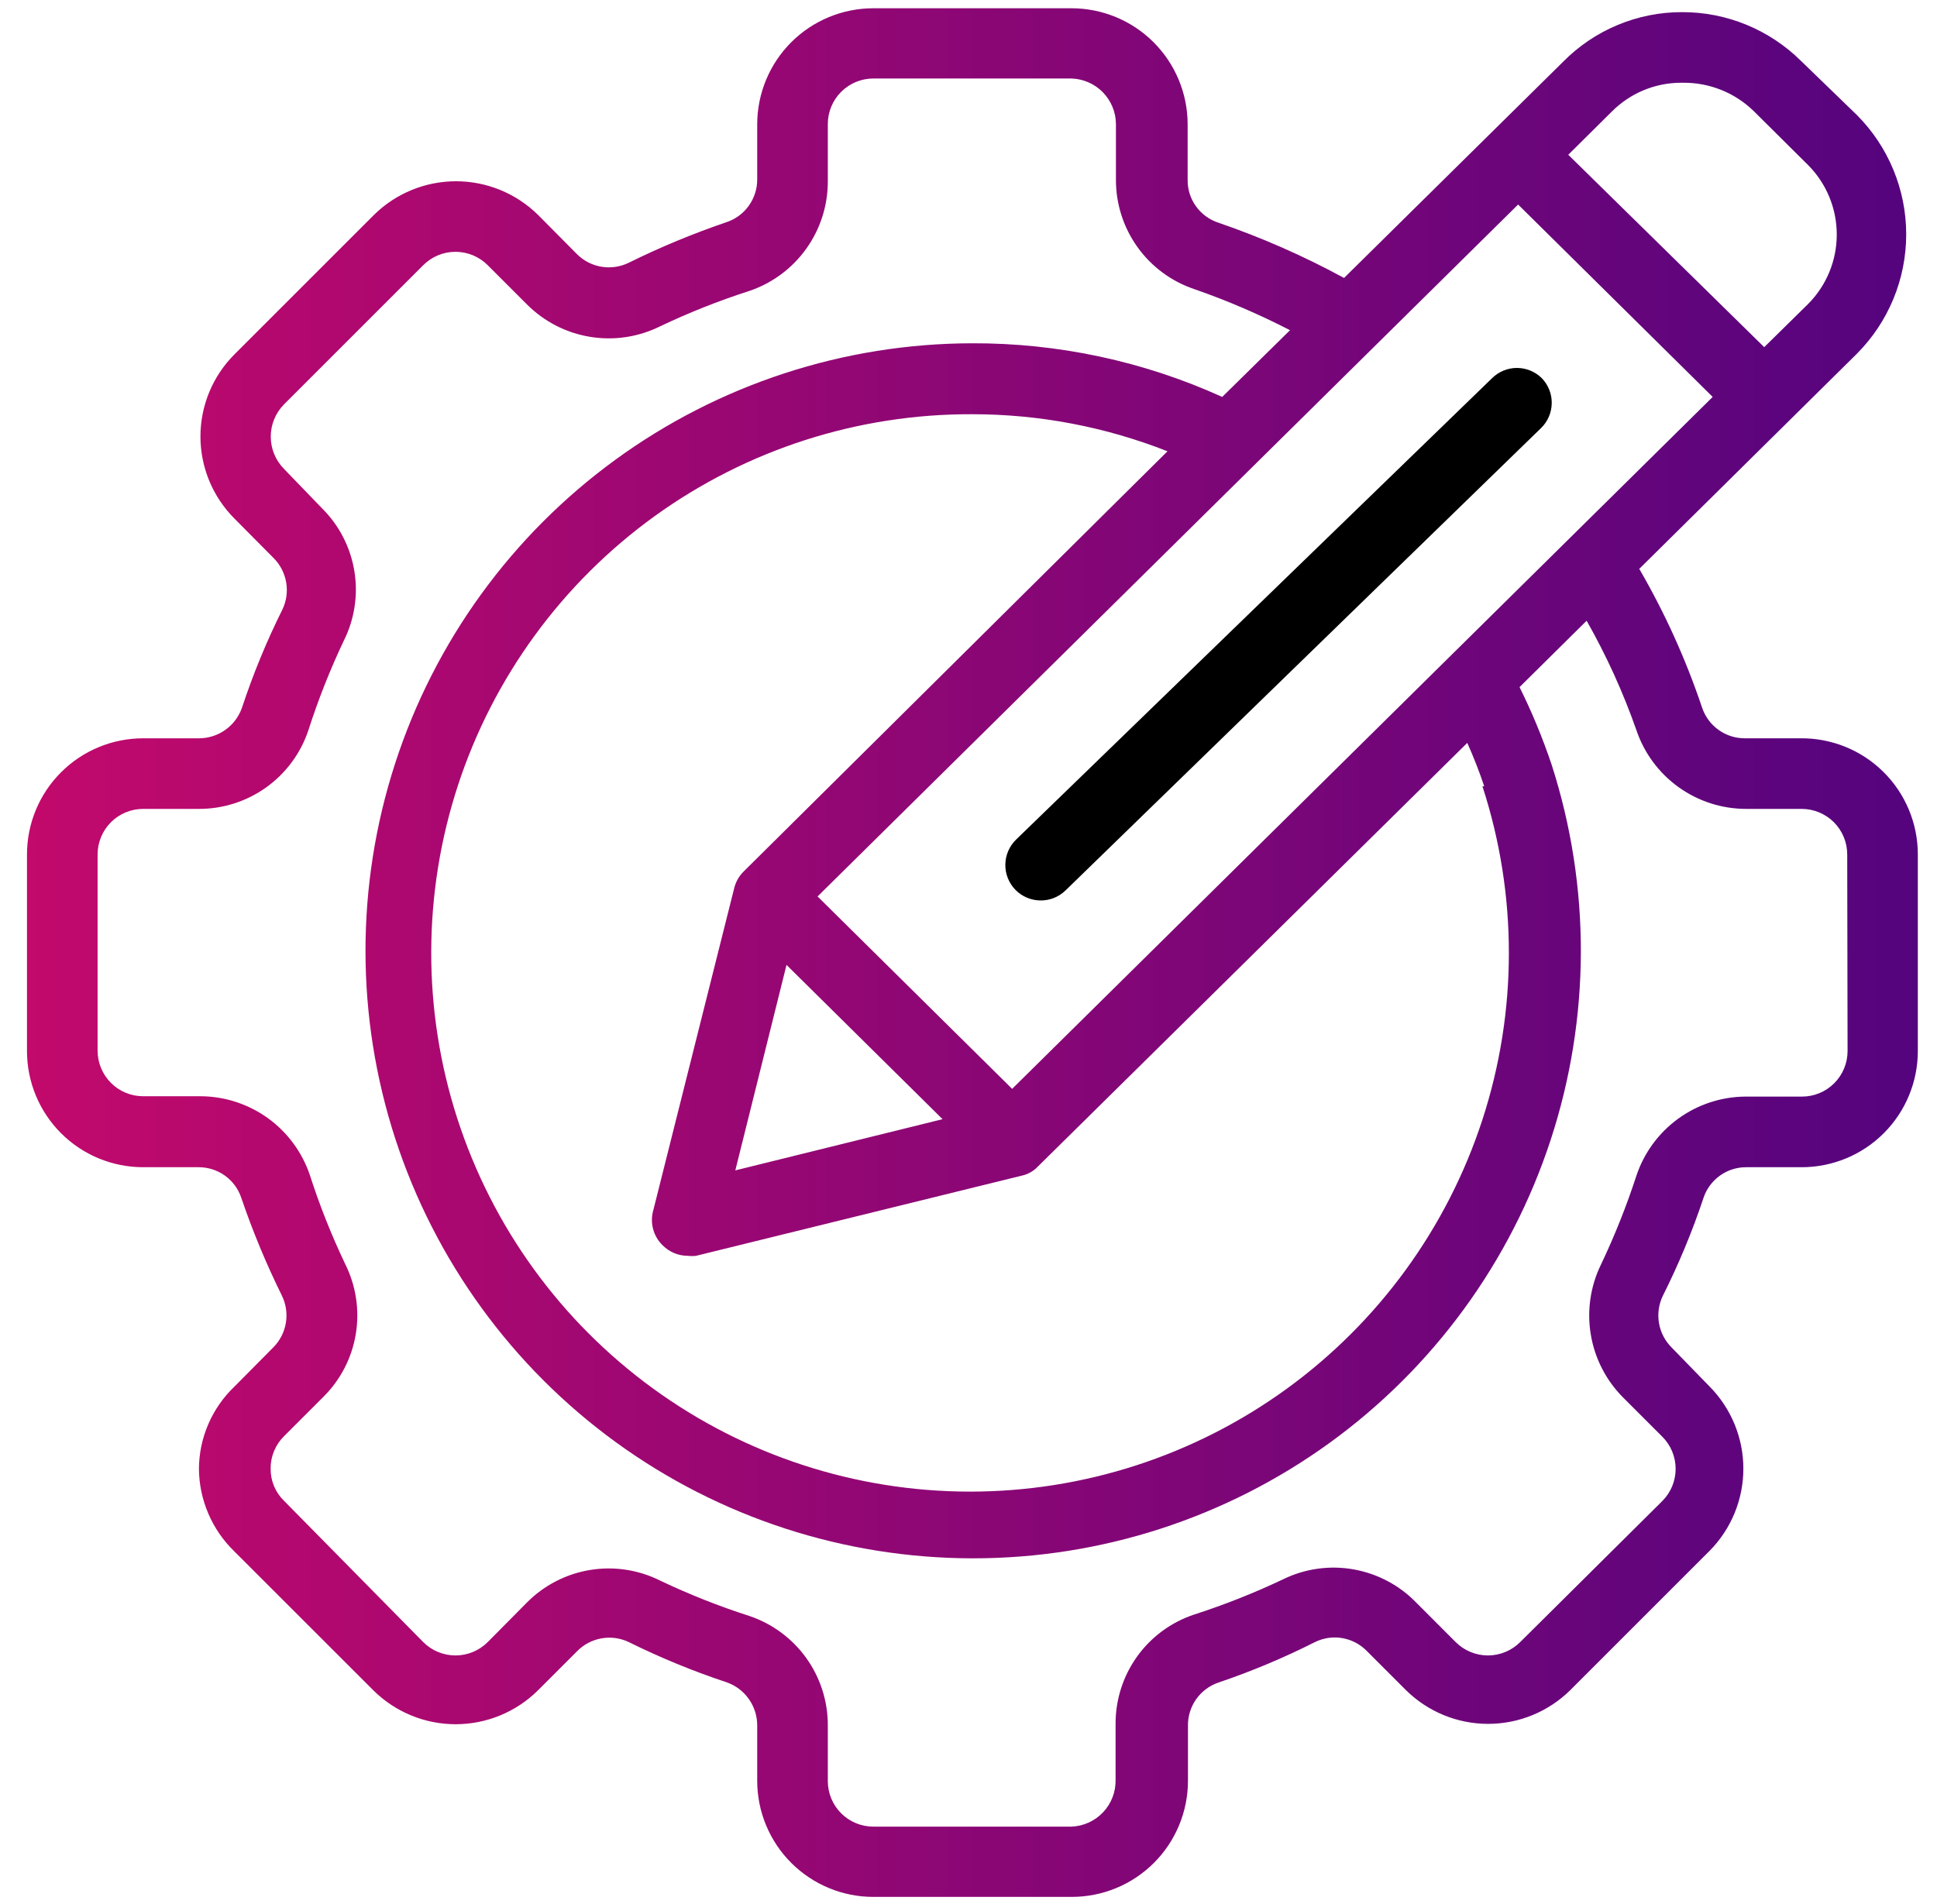
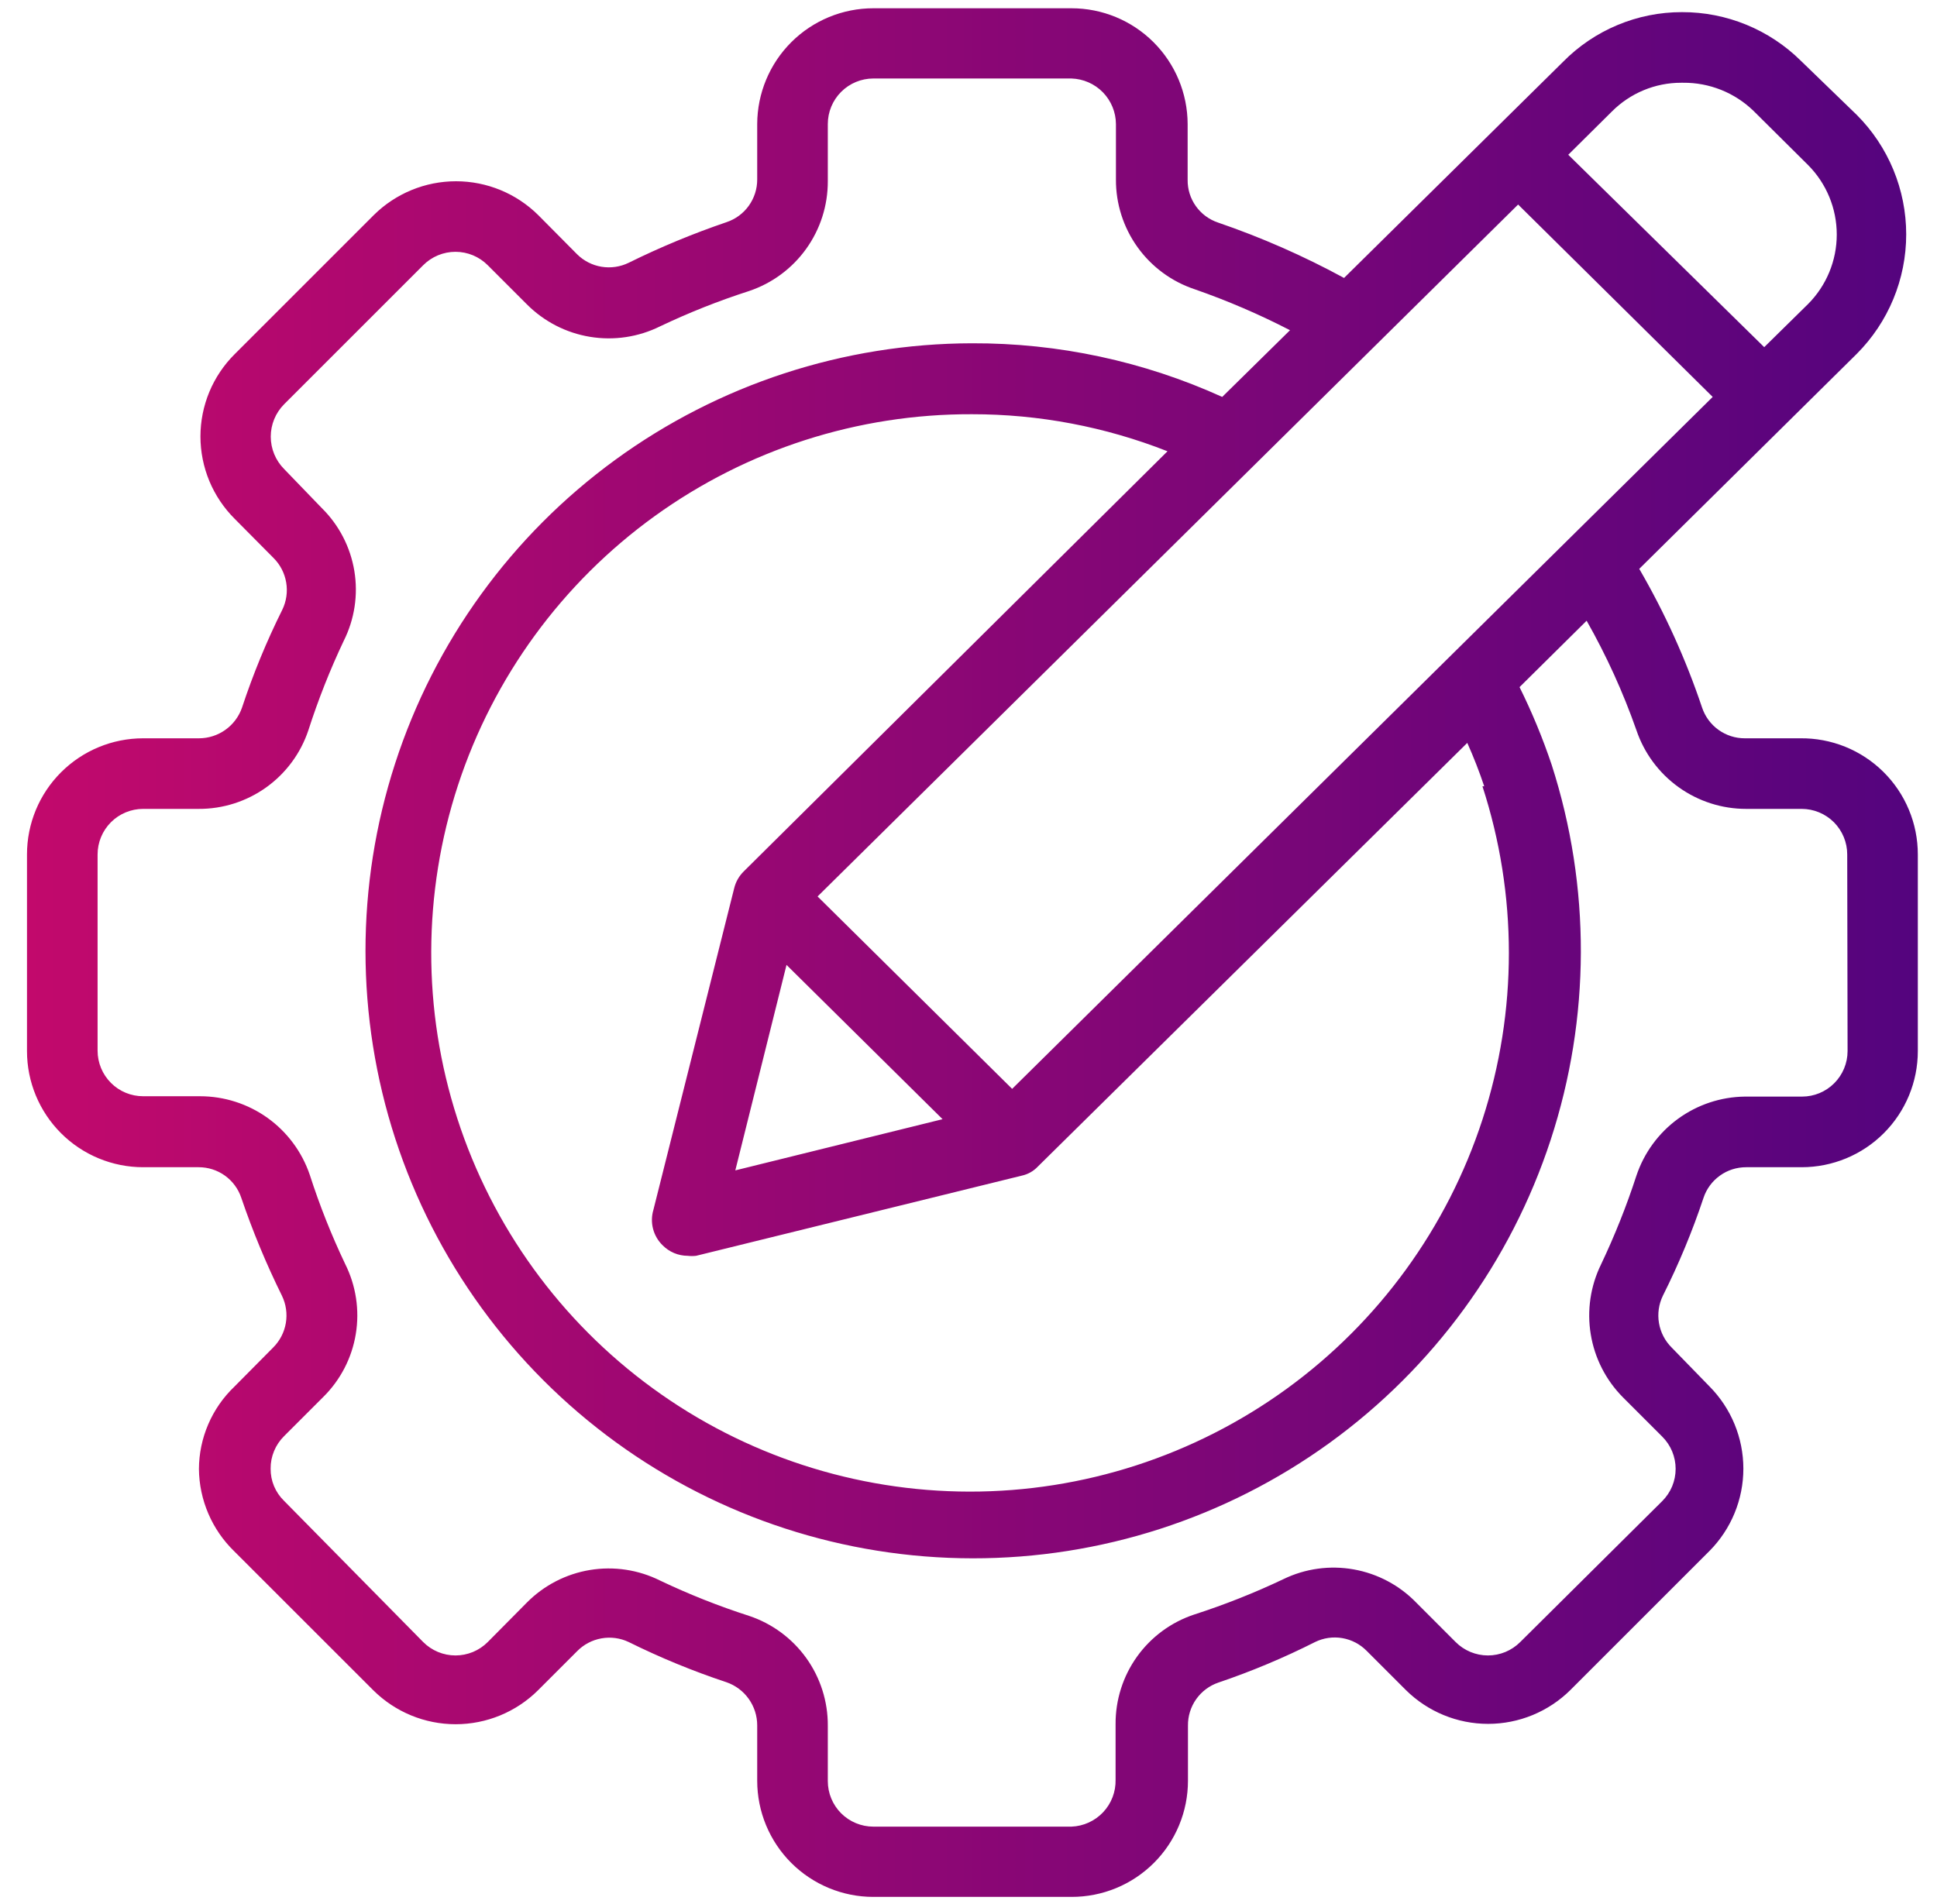
<svg xmlns="http://www.w3.org/2000/svg" width="60" height="59" viewBox="0 0 60 59" fill="none">
-   <path d="M47.759 11.718C47.554 11.515 47.277 11.4 46.988 11.4C46.699 11.4 46.422 11.515 46.217 11.718L31.473 26.014C31.265 26.217 31.145 26.494 31.141 26.786C31.137 27.077 31.248 27.358 31.451 27.567C31.654 27.776 31.932 27.895 32.224 27.899C32.515 27.904 32.796 27.792 33.005 27.589L47.737 13.261C47.944 13.059 48.062 12.783 48.066 12.494C48.071 12.205 47.96 11.926 47.759 11.718Z" fill="black" />
  <path d="M55.764 22.875H54.047C53.754 22.876 53.469 22.784 53.231 22.613C52.993 22.442 52.816 22.201 52.723 21.923C52.221 20.428 51.569 18.988 50.777 17.625L57.514 10.964C58.495 9.981 59.046 8.65 59.046 7.261C59.046 5.873 58.495 4.541 57.514 3.559L55.786 1.886C54.805 0.915 53.48 0.372 52.1 0.376C51.414 0.375 50.735 0.511 50.102 0.776C49.469 1.041 48.895 1.429 48.414 1.918L41.633 8.612C40.382 7.931 39.076 7.357 37.728 6.895C37.451 6.802 37.211 6.624 37.042 6.386C36.873 6.149 36.784 5.863 36.788 5.571V3.843C36.785 2.891 36.404 1.978 35.73 1.306C35.055 0.633 34.142 0.256 33.189 0.256H27.053C26.101 0.256 25.187 0.633 24.512 1.306C23.838 1.978 23.458 2.891 23.455 3.843V5.561C23.456 5.853 23.364 6.139 23.193 6.377C23.023 6.614 22.781 6.792 22.503 6.884C21.467 7.237 20.455 7.657 19.473 8.142C19.213 8.269 18.919 8.312 18.633 8.265C18.347 8.218 18.083 8.083 17.877 7.879L16.673 6.665C15.995 5.993 15.079 5.616 14.125 5.616C13.171 5.616 12.255 5.993 11.577 6.665L7.267 10.975C6.932 11.309 6.666 11.706 6.484 12.143C6.303 12.581 6.209 13.05 6.209 13.523C6.209 13.996 6.303 14.465 6.484 14.903C6.666 15.34 6.932 15.737 7.267 16.072L8.47 17.285C8.678 17.491 8.816 17.757 8.865 18.046C8.914 18.334 8.872 18.63 8.744 18.893C8.256 19.872 7.84 20.885 7.497 21.923C7.401 22.201 7.221 22.442 6.982 22.612C6.743 22.783 6.456 22.875 6.162 22.875H4.434C3.48 22.875 2.565 23.254 1.89 23.929C1.215 24.603 0.836 25.519 0.836 26.473V32.565C0.836 33.52 1.215 34.435 1.89 35.11C2.565 35.785 3.48 36.164 4.434 36.164H6.152C6.444 36.163 6.73 36.254 6.968 36.425C7.205 36.596 7.383 36.837 7.475 37.115C7.828 38.151 8.248 39.163 8.733 40.145C8.861 40.408 8.903 40.704 8.854 40.993C8.805 41.281 8.667 41.547 8.459 41.753L7.256 42.967C6.912 43.296 6.638 43.692 6.45 44.13C6.262 44.568 6.164 45.039 6.162 45.515C6.167 45.991 6.266 46.462 6.454 46.899C6.642 47.337 6.914 47.732 7.256 48.064L11.566 52.373C12.244 53.045 13.159 53.422 14.114 53.422C15.069 53.422 15.985 53.045 16.663 52.373L17.877 51.159C18.08 50.952 18.343 50.813 18.63 50.762C18.916 50.711 19.211 50.75 19.473 50.875C20.453 51.36 21.465 51.777 22.503 52.121C22.781 52.217 23.022 52.397 23.192 52.636C23.363 52.876 23.455 53.162 23.455 53.456V55.173C23.455 56.127 23.834 57.043 24.509 57.718C25.183 58.392 26.099 58.772 27.053 58.772H33.189C33.663 58.773 34.132 58.681 34.569 58.501C35.007 58.321 35.405 58.056 35.741 57.721C36.076 57.387 36.342 56.99 36.523 56.553C36.705 56.115 36.798 55.647 36.798 55.173V53.467C36.794 53.174 36.883 52.886 37.052 52.647C37.221 52.407 37.462 52.227 37.739 52.132C38.766 51.784 39.768 51.364 40.736 50.875C40.997 50.747 41.292 50.705 41.578 50.754C41.865 50.803 42.129 50.941 42.333 51.148L43.547 52.362C44.225 53.034 45.141 53.411 46.095 53.411C47.05 53.411 47.966 53.034 48.644 52.362L52.953 48.053C53.625 47.375 54.002 46.459 54.002 45.504C54.002 44.55 53.625 43.634 52.953 42.956L51.783 41.753C51.575 41.547 51.437 41.281 51.388 40.993C51.339 40.704 51.381 40.408 51.509 40.145C52 39.166 52.421 38.154 52.767 37.115C52.859 36.837 53.037 36.596 53.275 36.425C53.512 36.254 53.798 36.163 54.091 36.164H55.808C56.762 36.164 57.678 35.785 58.352 35.11C59.027 34.435 59.406 33.52 59.406 32.565V26.473C59.406 25.997 59.312 25.525 59.128 25.086C58.945 24.646 58.676 24.248 58.337 23.913C57.998 23.578 57.596 23.314 57.155 23.136C56.713 22.958 56.24 22.869 55.764 22.875ZM45.92 24.362C47.011 27.716 47.012 31.33 45.921 34.685C44.83 38.039 42.705 40.962 39.85 43.034C36.995 45.105 33.557 46.219 30.03 46.215C26.503 46.211 23.067 45.09 20.217 43.012C17.366 40.935 15.247 38.007 14.164 34.65C13.081 31.294 13.089 27.68 14.187 24.328C15.286 20.976 17.418 18.058 20.277 15.993C23.137 13.928 26.577 12.822 30.105 12.834C32.179 12.832 34.234 13.222 36.164 13.982L23.039 26.998C22.895 27.139 22.793 27.317 22.744 27.512L20.239 37.487C20.182 37.678 20.179 37.881 20.229 38.074C20.279 38.266 20.381 38.442 20.523 38.581C20.625 38.684 20.745 38.766 20.879 38.823C21.012 38.879 21.155 38.908 21.3 38.909C21.387 38.919 21.475 38.919 21.562 38.909L31.647 36.426C31.84 36.385 32.015 36.286 32.15 36.142L45.45 23.017C45.647 23.456 45.822 23.905 45.975 24.362H45.92ZM24.363 29.896L29.197 34.676L22.777 36.262L24.363 29.896ZM31.352 33.736L25.325 27.775L47.025 6.337L53.052 12.298L31.352 33.736ZM52.133 2.564C52.949 2.556 53.735 2.87 54.32 3.439L56.005 5.112C56.575 5.684 56.895 6.459 56.895 7.267C56.895 8.075 56.575 8.849 56.005 9.421L54.648 10.756L48.578 4.795L49.923 3.461C50.206 3.176 50.541 2.95 50.911 2.796C51.281 2.642 51.678 2.563 52.078 2.564H52.133ZM57.23 32.565C57.23 32.939 57.081 33.298 56.816 33.563C56.552 33.828 56.193 33.976 55.819 33.976H54.047C53.302 33.985 52.579 34.226 51.977 34.665C51.375 35.104 50.925 35.72 50.689 36.426C50.384 37.364 50.018 38.281 49.595 39.172C49.265 39.844 49.153 40.603 49.275 41.342C49.396 42.081 49.745 42.764 50.273 43.295L51.487 44.509C51.619 44.64 51.724 44.796 51.796 44.968C51.867 45.14 51.904 45.324 51.904 45.51C51.904 45.696 51.867 45.88 51.796 46.052C51.724 46.224 51.619 46.379 51.487 46.511L47.091 50.875C46.959 51.007 46.804 51.111 46.632 51.183C46.46 51.254 46.276 51.291 46.09 51.291C45.904 51.291 45.72 51.254 45.548 51.183C45.376 51.111 45.22 51.007 45.089 50.875L43.875 49.66C43.353 49.119 42.673 48.757 41.932 48.625C41.192 48.493 40.428 48.599 39.752 48.928C38.858 49.353 37.937 49.718 36.995 50.022C36.281 50.258 35.66 50.714 35.222 51.325C34.784 51.936 34.551 52.671 34.556 53.423V55.14C34.565 55.514 34.427 55.876 34.171 56.148C33.915 56.42 33.562 56.581 33.189 56.595H27.053C26.679 56.595 26.32 56.446 26.055 56.182C25.791 55.917 25.642 55.558 25.642 55.184V53.467C25.646 52.715 25.412 51.981 24.974 51.37C24.536 50.76 23.916 50.303 23.203 50.065C22.261 49.762 21.34 49.396 20.447 48.971C19.776 48.636 19.016 48.521 18.275 48.643C17.535 48.765 16.852 49.117 16.323 49.65L15.109 50.875C14.978 51.007 14.822 51.111 14.651 51.183C14.479 51.254 14.295 51.291 14.109 51.291C13.923 51.291 13.738 51.254 13.567 51.183C13.395 51.111 13.239 51.007 13.108 50.875L8.798 46.5C8.665 46.371 8.56 46.216 8.488 46.045C8.417 45.874 8.381 45.69 8.383 45.504C8.381 45.317 8.417 45.132 8.489 44.959C8.56 44.786 8.665 44.63 8.798 44.498L10.012 43.284C10.546 42.756 10.9 42.073 11.021 41.332C11.143 40.592 11.027 39.831 10.691 39.16C10.266 38.267 9.9 37.346 9.597 36.404C9.356 35.693 8.899 35.075 8.289 34.637C7.678 34.2 6.946 33.965 6.195 33.965H4.434C4.06 33.965 3.701 33.817 3.437 33.552C3.172 33.287 3.023 32.928 3.023 32.554V26.473C3.023 26.099 3.172 25.74 3.437 25.475C3.701 25.211 4.06 25.062 4.434 25.062H6.152C6.903 25.066 7.637 24.832 8.248 24.394C8.859 23.956 9.316 23.336 9.553 22.623C9.857 21.678 10.222 20.753 10.647 19.856C10.983 19.187 11.098 18.428 10.976 17.689C10.854 16.951 10.502 16.269 9.969 15.743L8.798 14.529C8.535 14.263 8.387 13.903 8.387 13.528C8.387 13.154 8.535 12.794 8.798 12.528L13.108 8.218C13.239 8.086 13.395 7.982 13.567 7.91C13.738 7.839 13.923 7.802 14.109 7.802C14.295 7.802 14.479 7.839 14.651 7.91C14.822 7.982 14.978 8.086 15.109 8.218L16.323 9.432C16.853 9.963 17.536 10.315 18.276 10.436C19.016 10.558 19.775 10.444 20.447 10.111C21.34 9.686 22.261 9.32 23.203 9.017C23.915 8.778 24.534 8.321 24.972 7.71C25.41 7.099 25.644 6.367 25.642 5.615V3.843C25.642 3.469 25.791 3.11 26.055 2.846C26.32 2.581 26.679 2.432 27.053 2.432H33.189C33.557 2.444 33.906 2.597 34.163 2.86C34.419 3.123 34.565 3.476 34.567 3.843V5.561C34.563 6.312 34.797 7.046 35.235 7.657C35.673 8.268 36.293 8.725 37.006 8.962C38.019 9.315 39.006 9.739 39.959 10.231L37.859 12.298C35.424 11.193 32.779 10.626 30.105 10.636C26.134 10.644 22.267 11.908 19.058 14.247C15.849 16.586 13.461 19.88 12.238 23.658C11.014 27.435 11.016 31.503 12.244 35.28C13.472 39.056 15.863 42.347 19.075 44.683C22.286 47.018 26.154 48.278 30.125 48.282C34.096 48.286 37.967 47.035 41.184 44.706C44.4 42.377 46.798 39.091 48.033 35.317C49.269 31.543 49.28 27.475 48.064 23.695C47.787 22.871 47.455 22.067 47.069 21.289L49.147 19.232C49.761 20.314 50.277 21.449 50.689 22.623C50.929 23.334 51.387 23.953 51.997 24.39C52.608 24.828 53.34 25.063 54.091 25.062H55.808C56.182 25.062 56.541 25.211 56.806 25.475C57.07 25.74 57.219 26.099 57.219 26.473L57.23 32.565Z" fill="url(#paint0_linear_1839_5112)" />
  <defs>
    <linearGradient id="paint0_linear_1839_5112" x1="59.406" y1="29.514" x2="0.836" y2="29.514" gradientUnits="userSpaceOnUse">
      <stop stop-color="#54047E" />
      <stop offset="1" stop-color="#C2096C" />
    </linearGradient>
  </defs>
</svg>